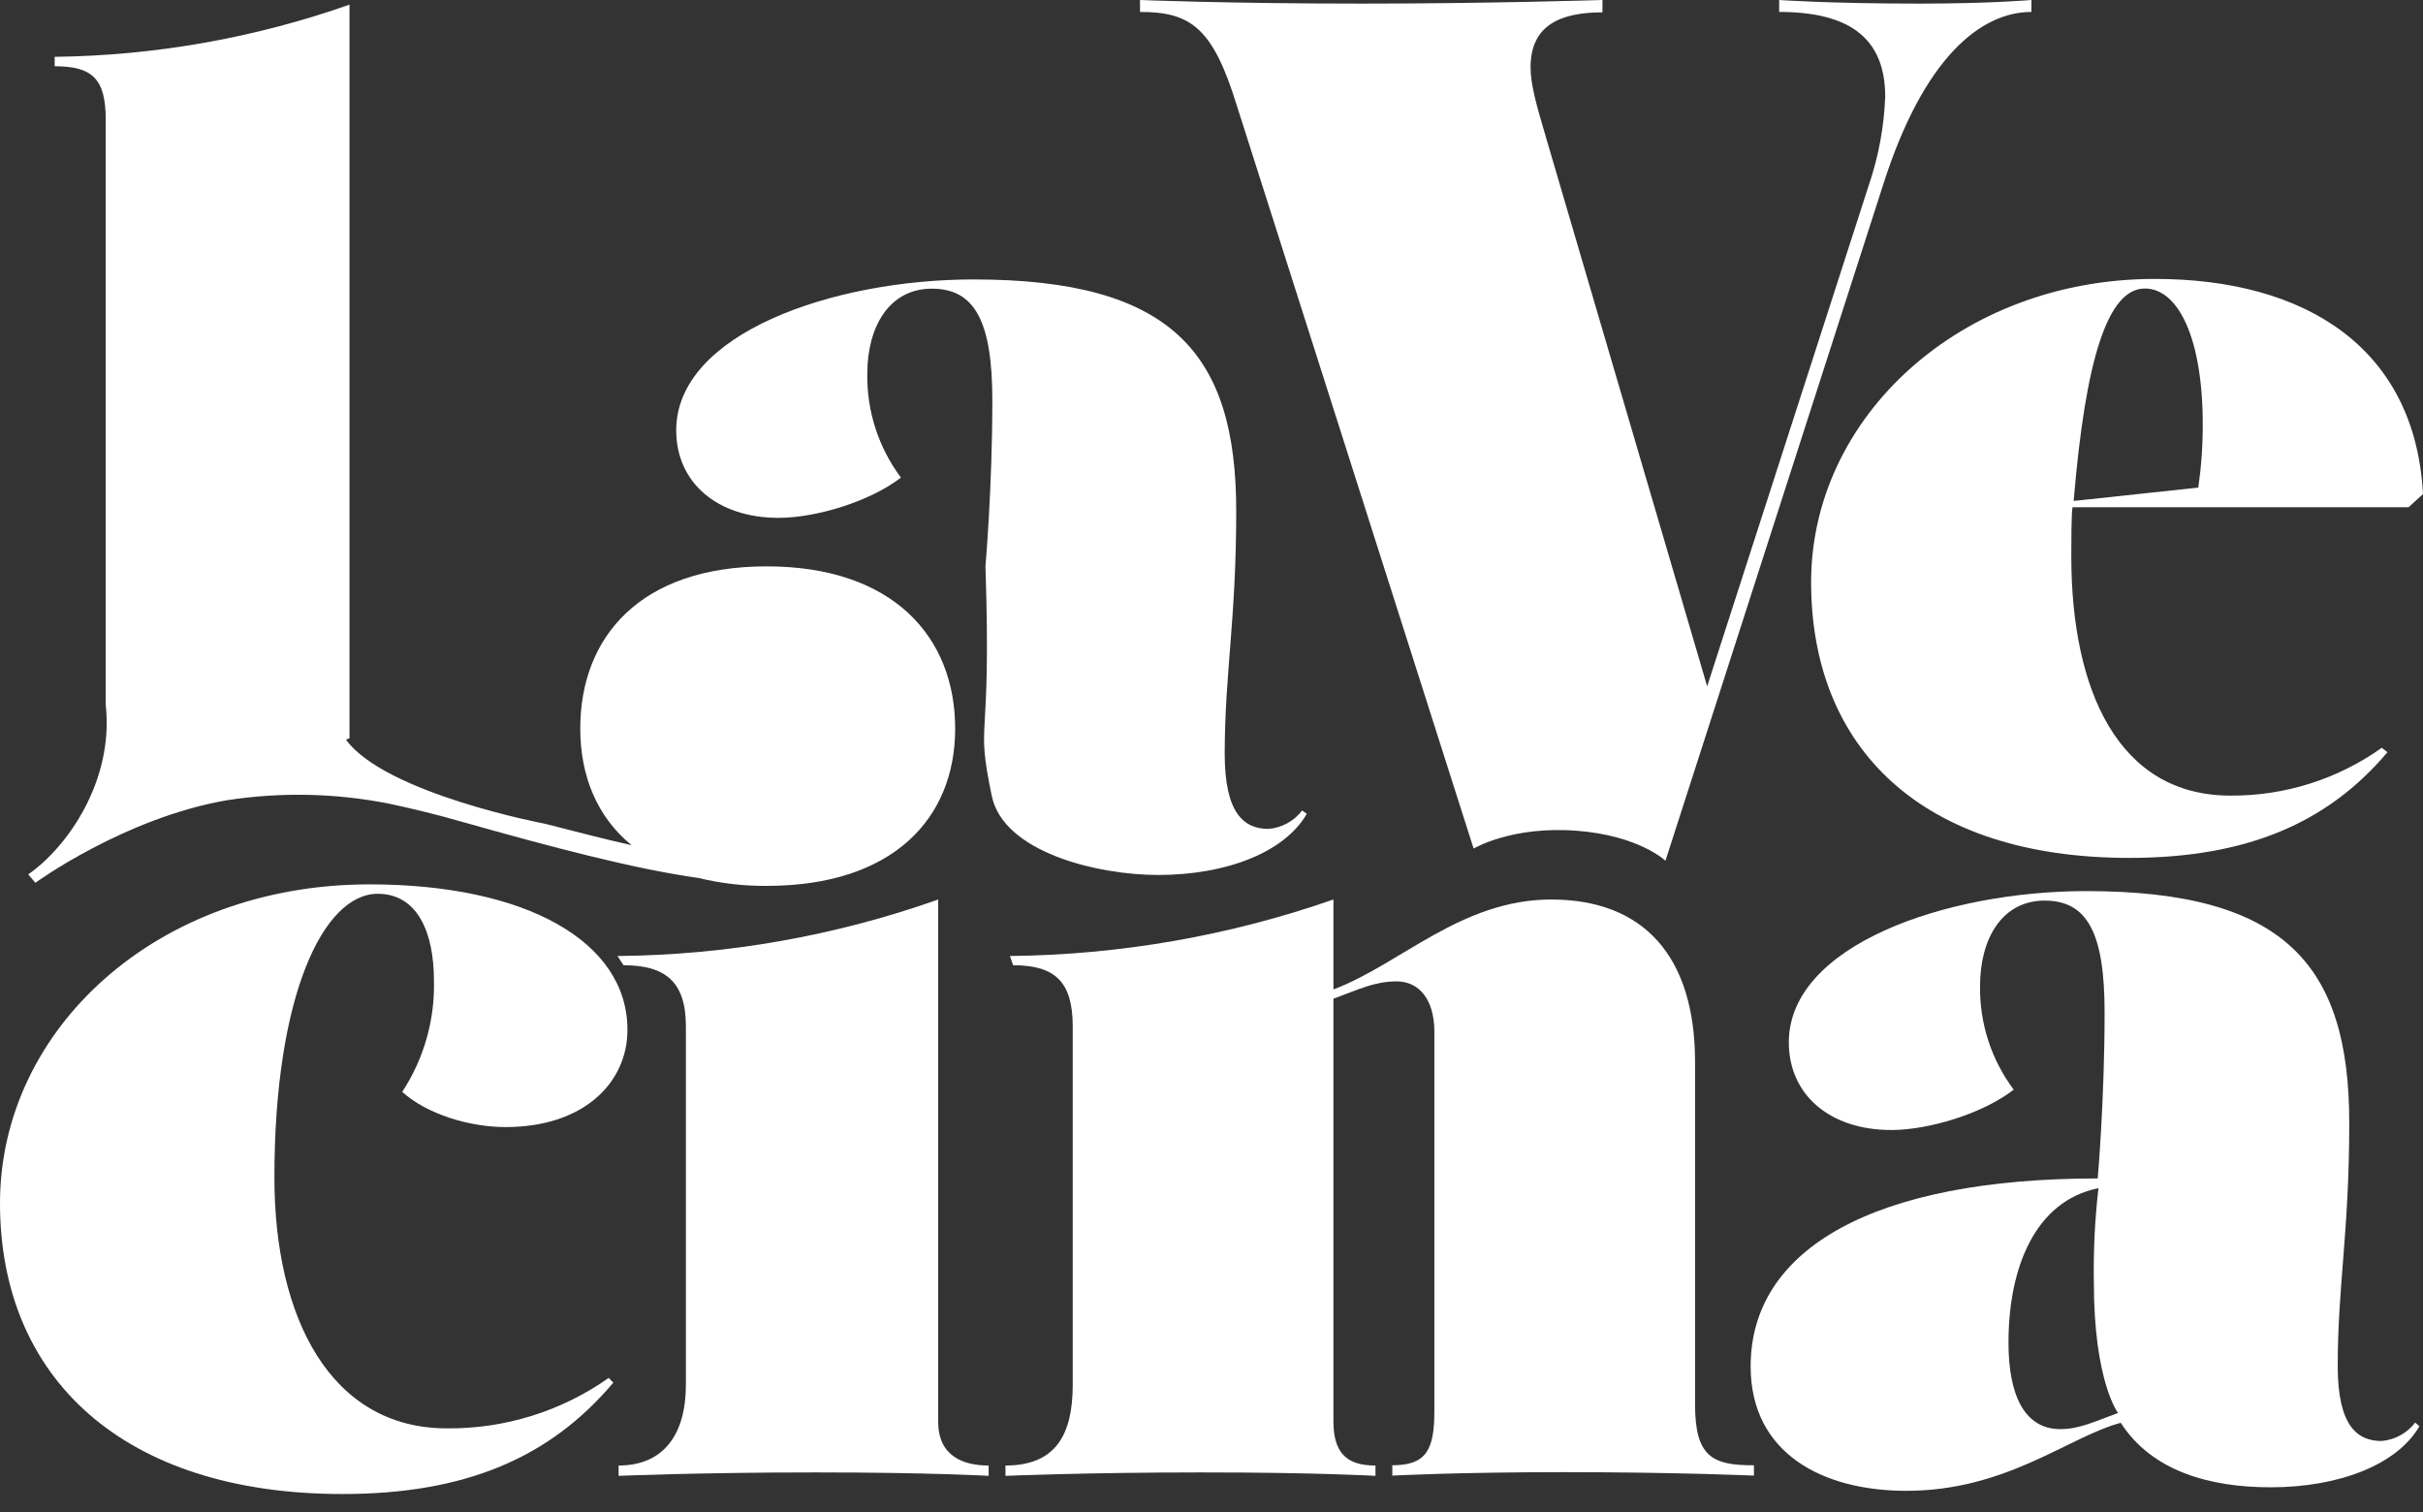
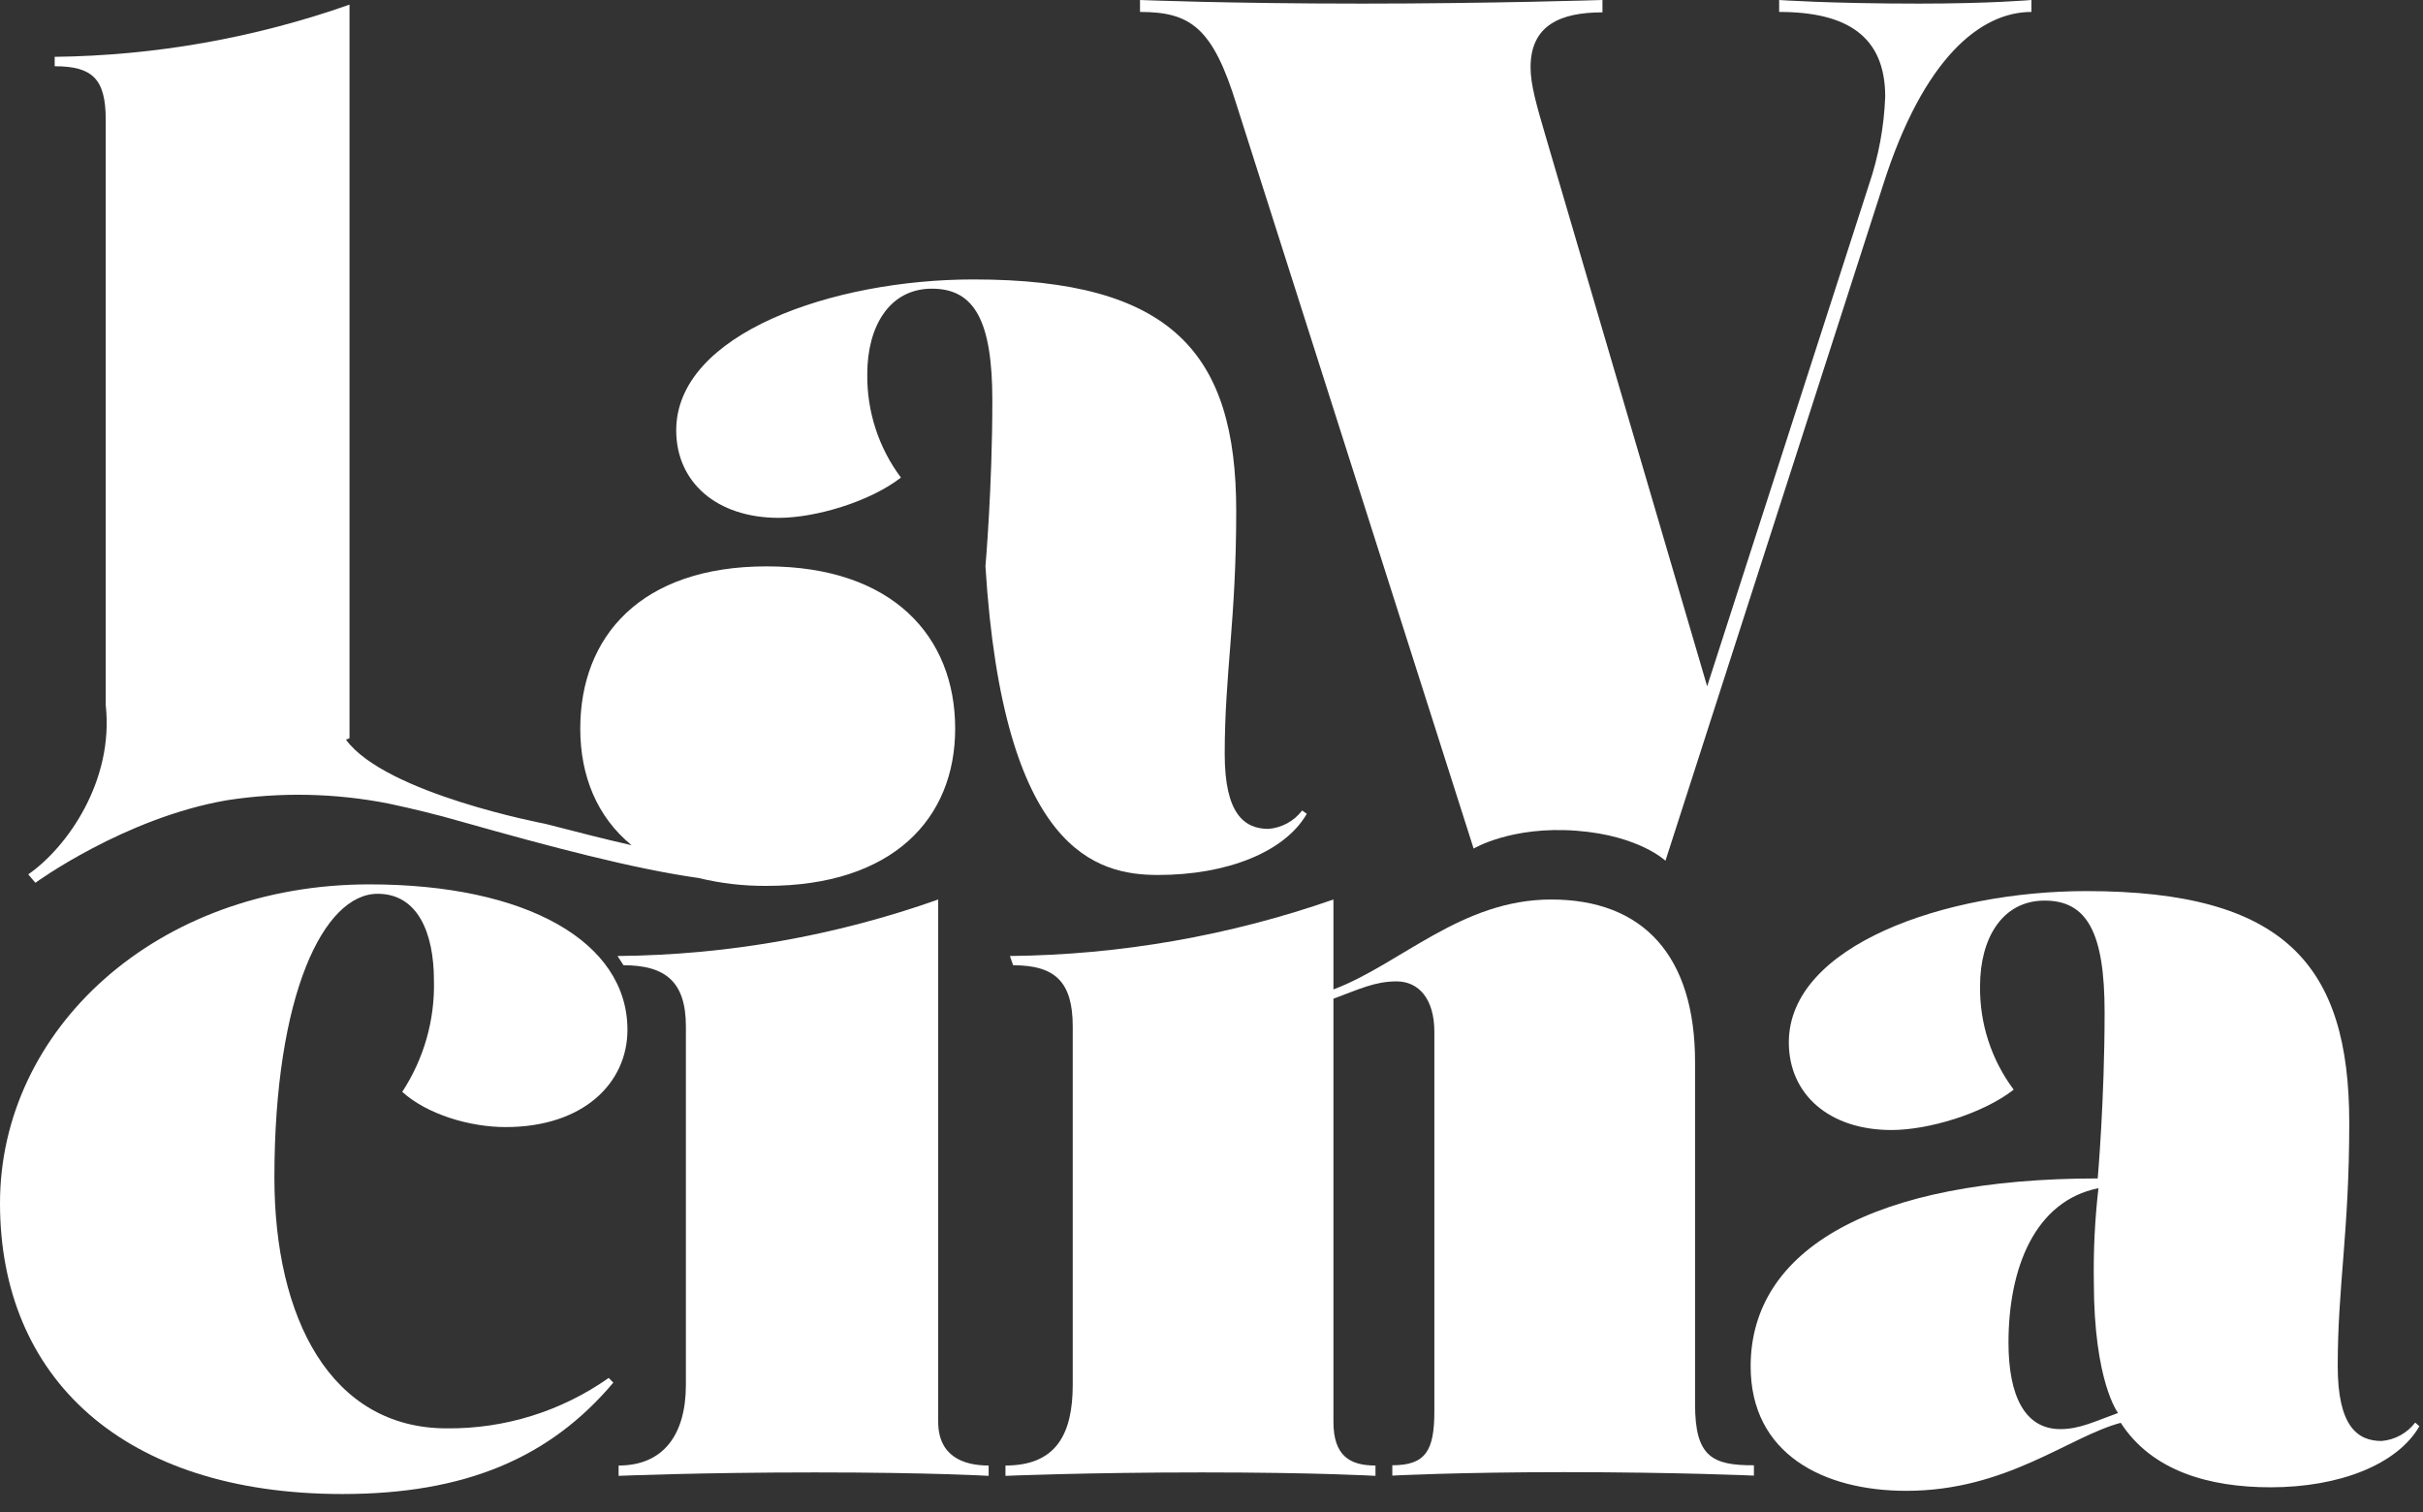
<svg xmlns="http://www.w3.org/2000/svg" width="133" height="83" viewBox="0 0 133 83" fill="none">
  <rect x="0" y="0" width="133" height="83" fill="#333333" stroke="none" />
  <g clip-path="url(#clip0_617_5442)">
    <path d="M51.498 78.037V49.373C45.843 51.375 39.895 52.423 33.896 52.474L34.224 52.981C36.504 52.981 37.649 53.867 37.649 56.336V76.011C37.649 78.734 36.426 80.441 33.956 80.441V81.008C33.956 81.008 38.415 80.819 44.744 80.819C51.073 80.819 54.267 81.008 54.267 81.008V80.441C52.882 80.441 51.498 79.933 51.498 78.037Z" fill="white" />
    <path d="M93.043 77.086V58.297C93.043 52.474 90.209 49.373 85.145 49.373C80.21 49.373 76.886 52.917 73.193 54.31V49.373C67.482 51.364 61.484 52.412 55.435 52.474L55.611 52.981C57.891 52.981 58.883 53.867 58.883 56.336V76.011C58.883 78.734 57.96 80.441 55.191 80.441V81.008C55.191 81.008 59.65 80.819 65.978 80.819C72.307 80.819 75.501 81.008 75.501 81.008V80.441C74.117 80.441 73.193 79.933 73.193 78.037V54.818C74.578 54.31 75.455 53.867 76.66 53.867C77.865 53.867 78.733 54.818 78.733 56.636V77.451C78.733 79.606 78.271 80.427 76.425 80.427V80.995C76.425 80.995 79.956 80.805 85.846 80.805C92.11 80.805 96.274 80.995 96.274 80.995V80.427C93.966 80.441 93.043 79.933 93.043 77.086Z" fill="white" />
    <path d="M132.571 78.083C132.351 78.371 132.073 78.61 131.755 78.784C131.437 78.958 131.086 79.064 130.724 79.094C129.395 79.094 128.319 78.272 128.319 74.982C128.319 70.552 128.952 67.641 128.952 61.633C128.952 52.963 125.406 48.911 114.522 48.911C106.799 48.911 98.19 51.888 98.19 57.217C98.19 60.064 100.405 62.025 103.821 62.025C105.848 62.025 108.825 61.139 110.533 59.81C109.305 58.168 108.656 56.166 108.687 54.116C108.687 51.523 109.892 49.433 112.232 49.433C114.572 49.433 115.523 51.205 115.523 55.57C115.523 60.378 115.145 64.683 115.145 64.683C102.866 64.683 96.094 68.541 96.094 74.996C96.094 79.804 100.082 81.83 104.638 81.83C110.145 81.83 113.561 78.854 116.41 78.097C118.118 80.75 121.284 81.636 124.636 81.636C128.435 81.636 131.601 80.372 132.801 78.286L132.571 78.083ZM113.095 78.443C111.133 78.443 110.247 76.597 110.247 73.695C110.247 69.584 111.706 65.915 115.186 65.218C114.989 66.92 114.905 68.632 114.932 70.345C114.932 75.85 116.262 77.557 116.262 77.557C114.979 78.018 114.152 78.443 113.095 78.443Z" fill="white" />
    <path d="M12.464 43.923C15.409 43.469 18.412 43.532 21.336 44.108C22.596 44.376 23.944 44.699 25.333 45.1C30.227 46.484 34.773 47.689 38.342 48.192C39.567 48.489 40.824 48.635 42.085 48.625C49.01 48.625 52.43 44.934 52.43 39.992C52.43 34.953 49.014 31.087 42.085 31.087C35.157 31.087 31.851 34.953 31.851 39.992C31.851 42.594 32.775 44.842 34.667 46.392C33.144 46.051 31.561 45.635 29.936 45.22C29.936 45.22 21.165 43.568 18.995 40.606C18.995 40.574 19.185 40.546 19.185 40.514V0.254C13.982 2.085 8.515 3.053 3.001 3.119V3.636C5.064 3.636 5.803 4.324 5.803 6.557V38.695C6.264 42.848 3.698 46.503 1.551 47.993L1.943 48.455C1.943 48.455 6.827 44.892 12.464 43.923Z" fill="white" />
-     <path d="M99.413 31.949C99.413 41.044 105.46 47.089 116.876 47.089C123.288 47.089 127.747 45.197 131.047 41.289L130.738 41.044C128.314 42.771 125.406 43.69 122.429 43.67C116.262 43.67 113.695 37.86 113.695 30.537C113.695 29.744 113.695 28.304 113.76 27.843H132.206L133 27.118C132.571 19.122 126.588 15.31 118.284 15.31C107.593 15.31 99.413 22.915 99.413 31.949ZM117.734 15.836C119.581 15.836 120.91 18.605 120.91 23.284C120.914 24.448 120.832 25.611 120.666 26.763L113.825 27.497C114.48 19.62 115.717 15.836 117.734 15.836Z" fill="white" />
    <path d="M24.526 78.401C18.155 78.401 15.062 72.352 15.062 64.632C15.062 54.592 17.767 49.059 20.731 49.059C22.919 49.059 23.819 51.182 23.819 53.821C23.874 55.987 23.267 58.118 22.079 59.93C23.431 61.158 25.772 61.864 27.748 61.864C32.059 61.864 34.441 59.418 34.441 56.525C34.441 51.694 28.902 48.542 20.279 48.542C8.563 48.542 0 56.525 0 66.044C0 75.633 6.758 82.005 18.797 82.005C25.555 82.005 30.189 80.012 33.666 75.891L33.412 75.633C30.813 77.464 27.705 78.432 24.526 78.401Z" fill="white" />
-     <path d="M63.569 48.026C67.363 48.026 70.525 46.761 71.73 44.671L71.476 44.486C71.256 44.775 70.978 45.014 70.66 45.188C70.342 45.362 69.991 45.467 69.63 45.497C68.3 45.497 67.225 44.671 67.225 41.386C67.225 36.961 67.857 34.053 67.857 28.046C67.857 19.385 64.317 15.338 53.436 15.338C45.718 15.338 37.118 18.309 37.118 23.62C37.118 26.463 39.334 28.424 42.745 28.424C44.772 28.424 47.745 27.538 49.453 26.214C48.225 24.572 47.575 22.57 47.606 20.52C47.606 17.931 48.811 15.845 51.151 15.845C53.492 15.845 54.47 17.613 54.47 21.978C54.47 26.781 54.092 31.082 54.092 31.082C54.438 41.45 53.519 39.226 54.438 43.679C55.066 46.77 60.217 48.026 63.569 48.026Z" fill="white" />
+     <path d="M63.569 48.026C67.363 48.026 70.525 46.761 71.73 44.671L71.476 44.486C71.256 44.775 70.978 45.014 70.66 45.188C70.342 45.362 69.991 45.467 69.63 45.497C68.3 45.497 67.225 44.671 67.225 41.386C67.225 36.961 67.857 34.053 67.857 28.046C67.857 19.385 64.317 15.338 53.436 15.338C45.718 15.338 37.118 18.309 37.118 23.62C37.118 26.463 39.334 28.424 42.745 28.424C44.772 28.424 47.745 27.538 49.453 26.214C48.225 24.572 47.575 22.57 47.606 20.52C47.606 17.931 48.811 15.845 51.151 15.845C53.492 15.845 54.47 17.613 54.47 21.978C54.47 26.781 54.092 31.082 54.092 31.082C55.066 46.77 60.217 48.026 63.569 48.026Z" fill="white" />
    <path d="M111.507 0.655V0C111.507 0 109.268 0.198 105.34 0.198C100.424 0.198 97.659 0 97.659 0V0.655C101.352 0.655 103.48 1.966 103.48 5.306C103.418 6.956 103.116 8.588 102.584 10.151L93.707 37.671L84.858 7.535C84.337 5.763 84.014 4.651 84.014 3.691C84.014 1.384 85.652 0.678 87.96 0.678V0C87.96 0 81.729 0.198 74.781 0.198C67.395 0.198 62.576 0 62.576 0V0.655C65.346 0.655 66.569 1.509 67.88 5.763L80.888 46.577C80.888 46.577 82.966 45.326 86.534 45.598C89.968 45.857 91.418 47.246 91.418 47.246L103.364 10.151C105.594 3.142 108.738 0.655 111.507 0.655Z" fill="white" />
  </g>
  <defs>
    <clipPath id="clip0_617_5442">
      <rect width="133" height="82.005" fill="white" />
    </clipPath>
  </defs>
</svg>